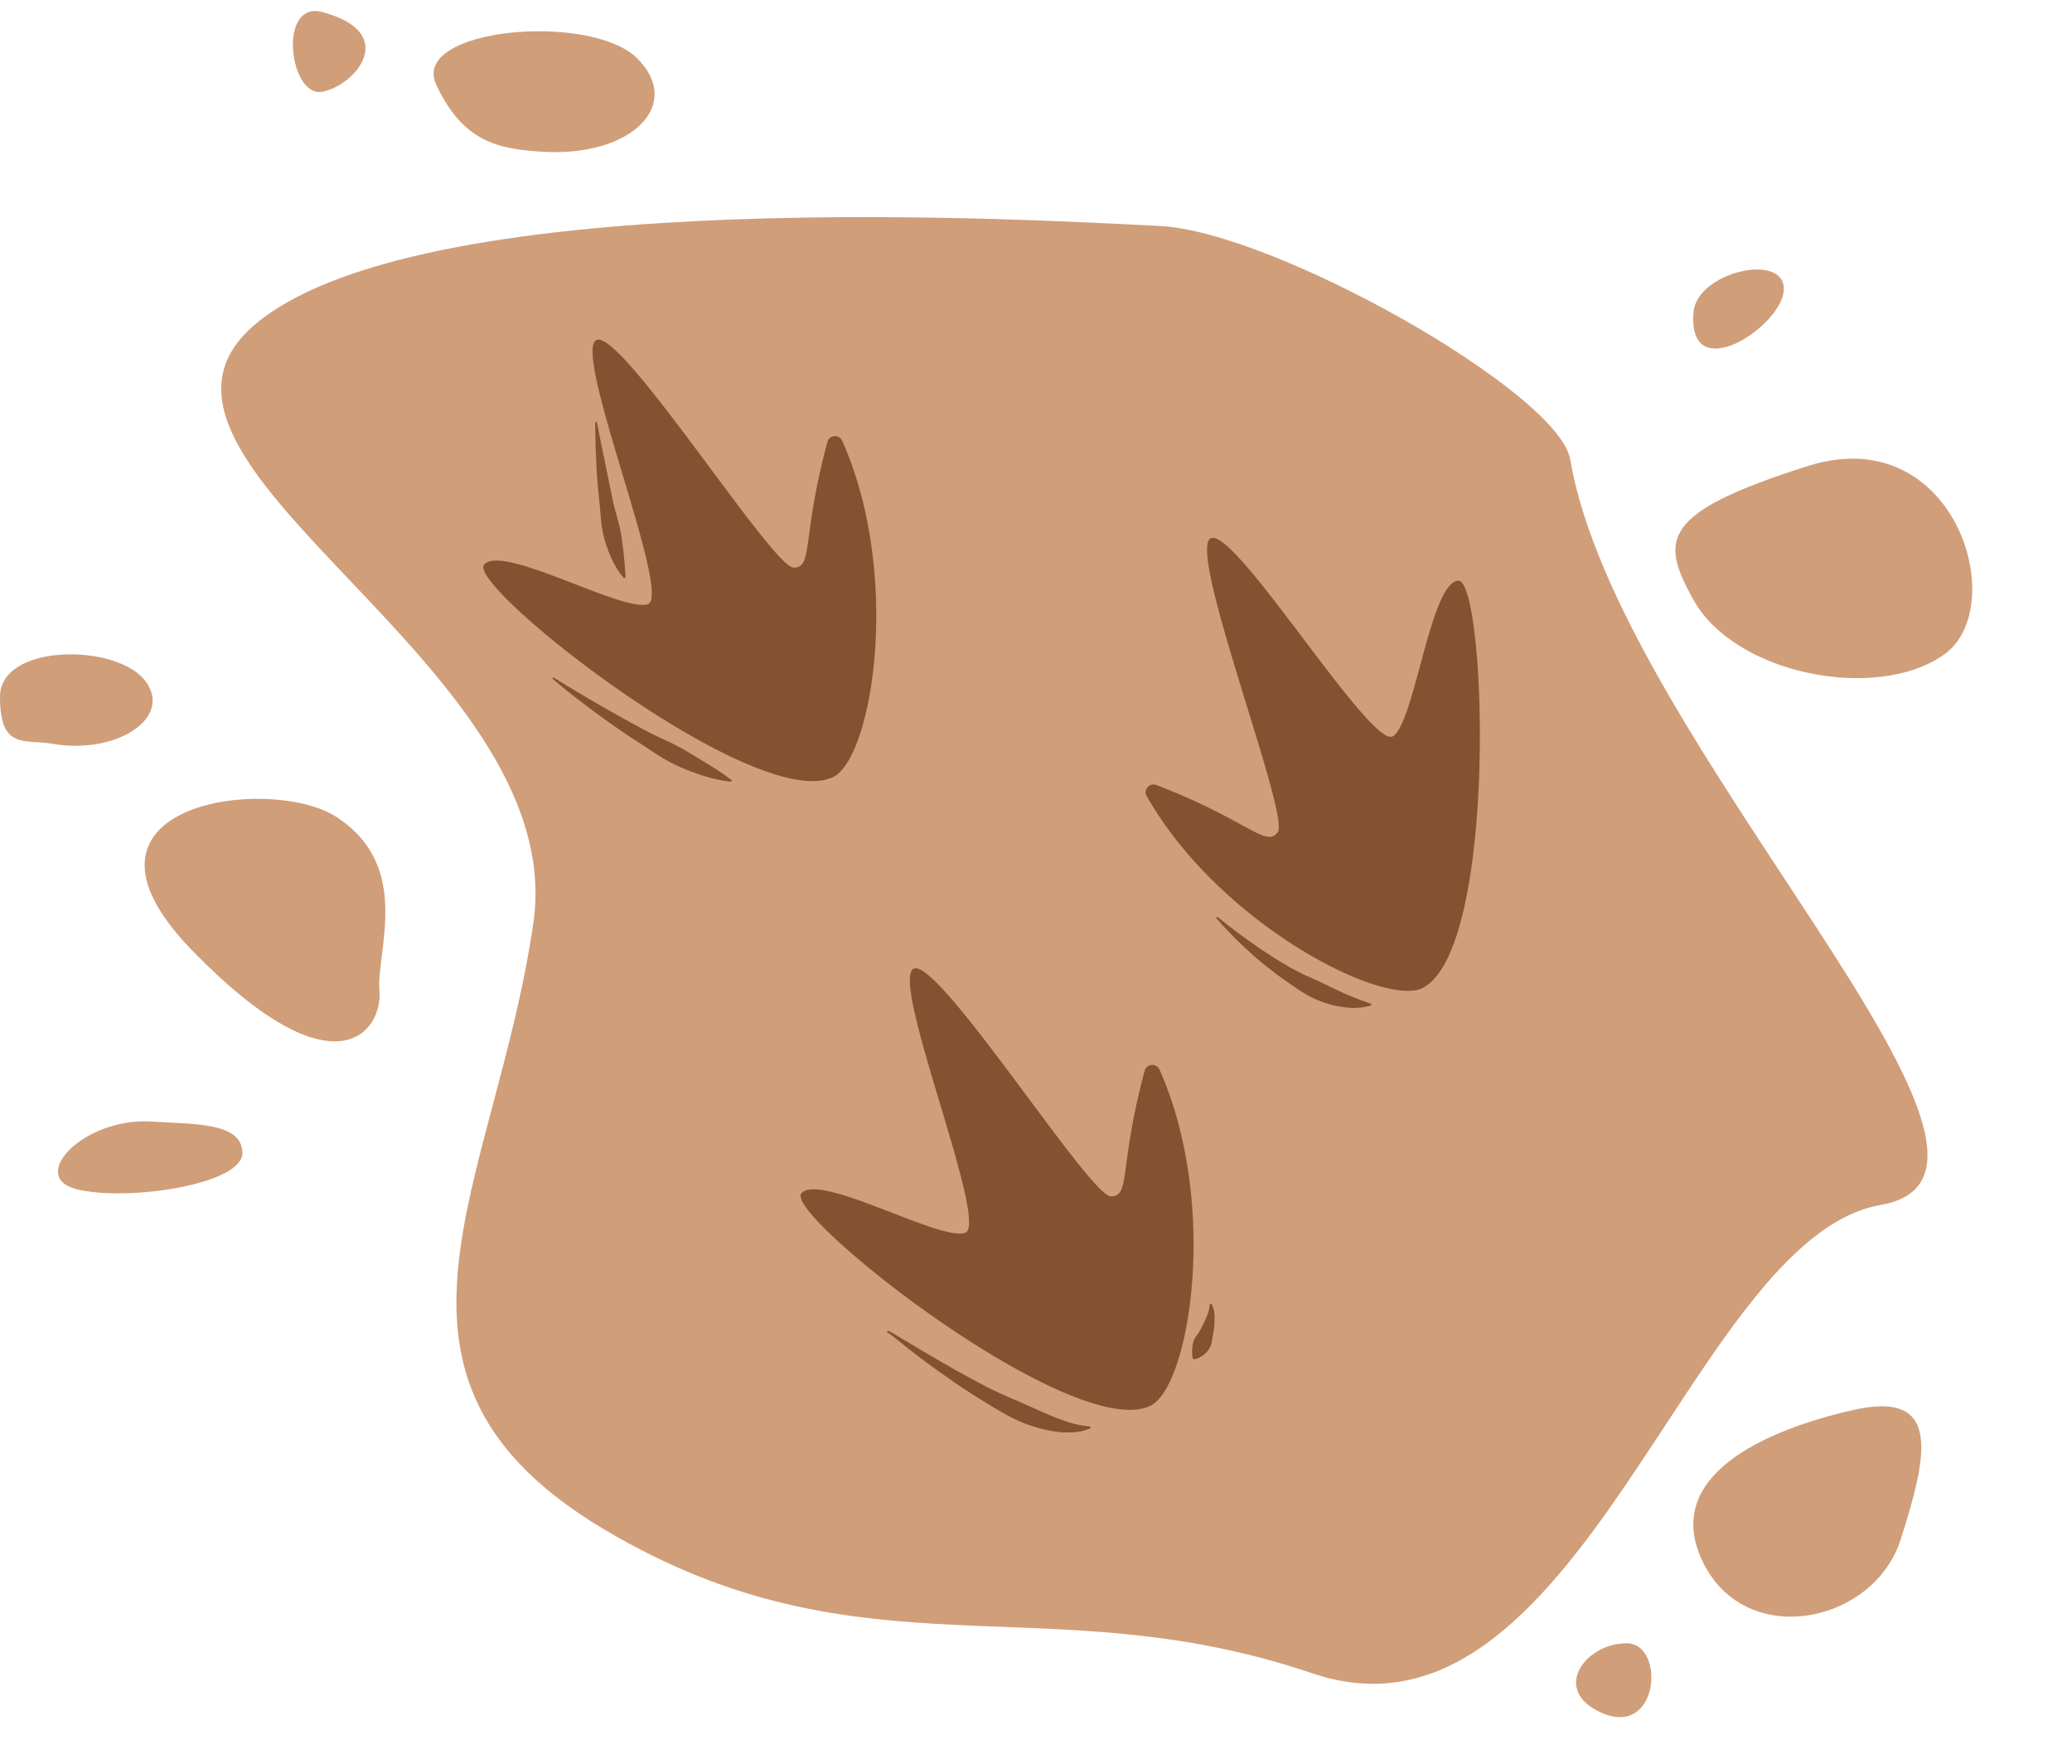
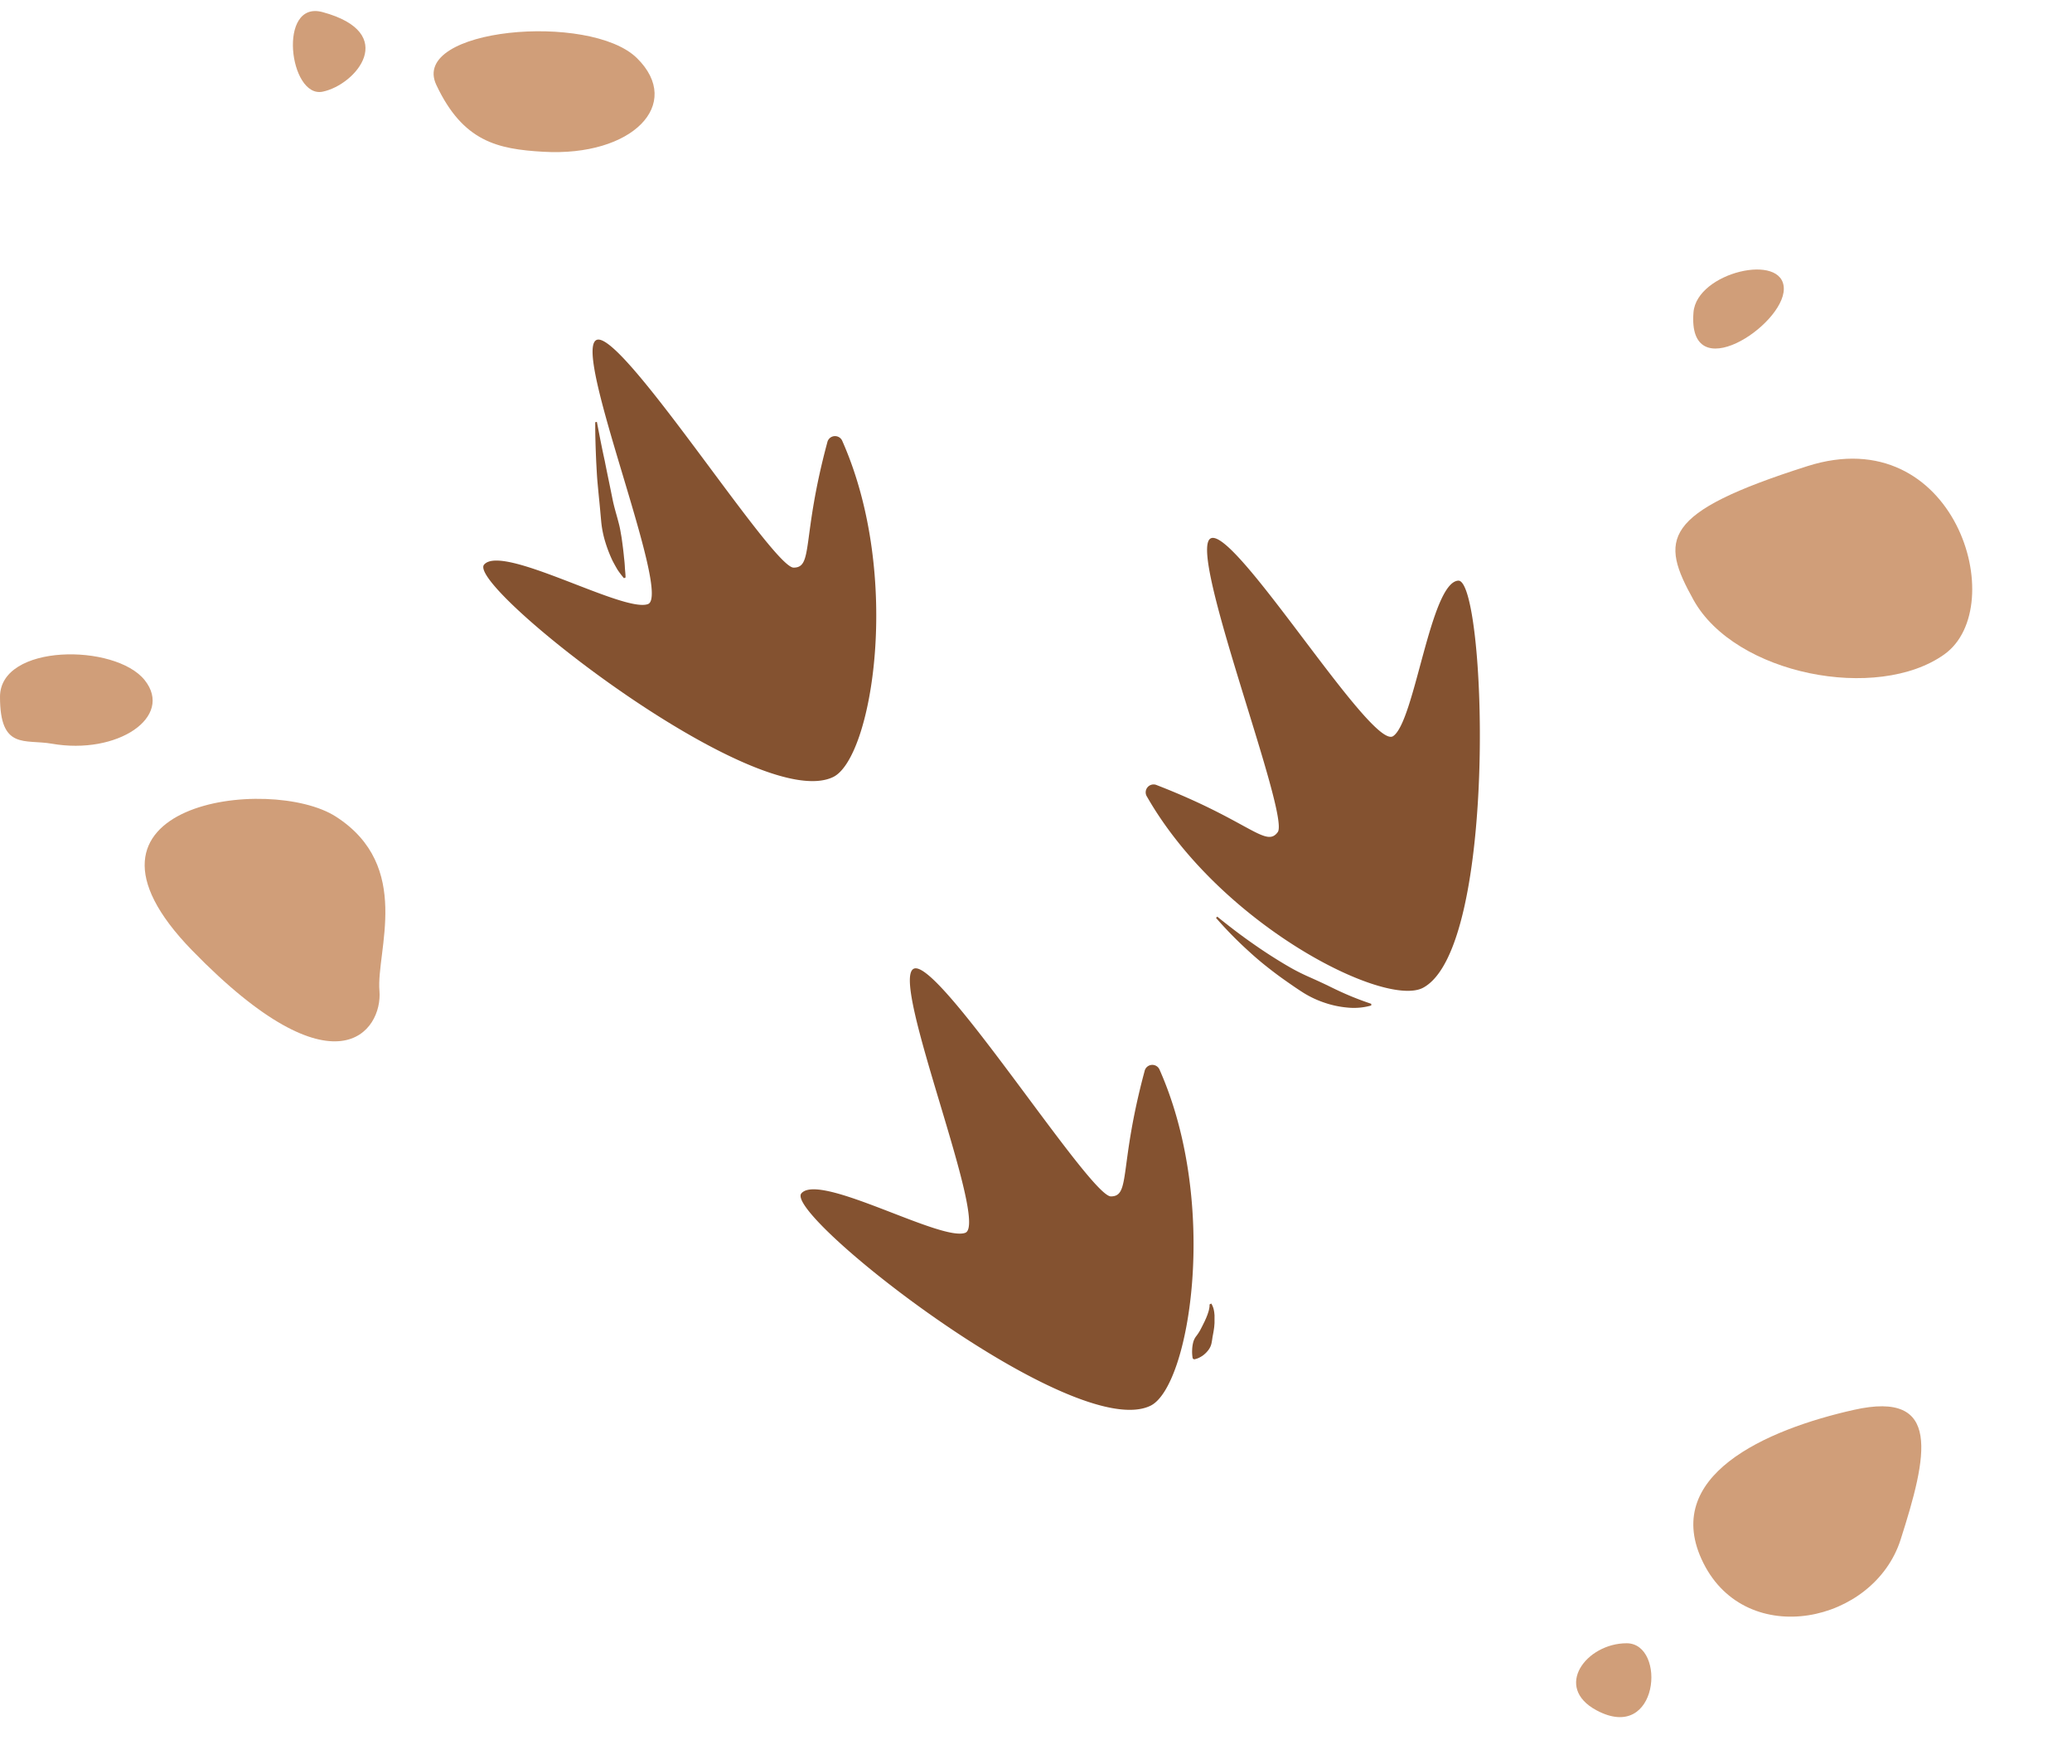
<svg xmlns="http://www.w3.org/2000/svg" height="447.2" preserveAspectRatio="xMidYMid meet" version="1.0" viewBox="0.0 -2.8 525.3 447.2" width="525.3" zoomAndPan="magnify">
  <g data-name="Layer 2">
    <g data-name="Layer 1">
      <g id="change1_1">
-         <path d="M398.09,113.67c-2.88-17-75.11-57.83-104.18-59.2s-183.76-11-228.16,24.07,79.16,86,69.47,152.64S88,346.25,153.39,385s111.45,13.32,179.28,36.34,95.7-110.24,144.15-118.72S410.2,185.14,398.09,113.67Z" fill="#d09e79" />
-       </g>
+         </g>
      <g id="change2_1">
        <path d="M211.2,194.17c9.92-4.75,17.55-50.86,2.37-85.13a2,2,0,0,0-3.83.3c-6.55,24.32-3.49,31.74-8.54,31.74-5.38,0-43.85-60.77-50-57.69s19.23,64.62,13.08,66.93-36.93-15.39-41.55-10S191.63,203.53,211.2,194.17Z" fill="#845230" />
      </g>
      <g id="change2_2">
        <path d="M291.64,353.54c9.92-4.74,17.55-50.85,2.37-85.12a2,2,0,0,0-3.83.29c-6.55,24.33-3.49,31.75-8.54,31.75-5.38,0-43.85-60.77-50-57.7s19.23,64.63,13.08,66.93-36.93-15.38-41.55-10S272.07,362.91,291.64,353.54Z" fill="#845230" />
      </g>
      <g id="change2_3">
        <path d="M360.79,247.57c-9.69,5.19-51.39-15.92-70-48.43a2,2,0,0,1,2.5-2.92c23.49,9.11,27.67,16,30.65,11.9,3.18-4.35-23.08-71.3-17-74.45s40.74,53.73,46.24,50.13,9.43-38.88,16.5-39.42S379.92,237.32,360.79,247.57Z" fill="#845230" />
      </g>
      <g id="change1_2">
        <path d="M85.18,204.21c-16.63-10.72-72.9-3.53-36.45,33.92s48.32,20.31,47.47,10.22S104.68,216.78,85.18,204.21Z" fill="#d09e79" />
      </g>
      <g id="change1_3">
        <path d="M13.13,185.71c16.64,2.92,31-6.78,23.55-16.11S0,160.28,0,173.84,6.31,184.51,13.13,185.71Z" fill="#d09e79" />
      </g>
      <g id="change1_4">
-         <path d="M38.69,281.5c-17.24-1.24-31.78,13.87-19.34,17.11s42.1-1.1,42.1-9.11S48.62,282.21,38.69,281.5Z" fill="#d09e79" />
-       </g>
+         </g>
      <g id="change1_5">
        <path d="M470,354.57c-22.33,5-49.17,16.79-38.15,38.83s43.23,15.25,50-5.94S492.45,349.52,470,354.57Z" fill="#d09e79" />
      </g>
      <g id="change1_6">
        <path d="M404.76,430.73c15.83,8.47,17.81-17,7.63-17S393.74,424.83,404.76,430.73Z" fill="#d09e79" />
      </g>
      <g id="change1_7">
        <path d="M429.34,149.26c10.56,19,46.63,25.92,63.59,13.81s2.67-59.59-34.69-47.72S420.85,134,429.34,149.26Z" fill="#d09e79" />
      </g>
      <g id="change1_8">
        <path d="M429.34,76.36c-1.6,19.46,22.9,3.39,22.9-5.94S430.17,66.19,429.34,76.36Z" fill="#d09e79" />
      </g>
      <g id="change1_9">
        <path d="M137.74,35.67c22.58,1.3,35.6-12.07,23.74-23.74s-57.65-7.63-50.87,6.78S126.14,35,137.74,35.67Z" fill="#d09e79" />
      </g>
      <g id="change1_10">
        <path d="M81.79.27c-11.5-3.12-8.47,21.9,0,20.17S101.29,5.56,81.79.27Z" fill="#d09e79" />
      </g>
      <g id="change2_4">
-         <path d="M225.05,334.46c1.12.54,2.14,1.18,3.19,1.79l3.11,1.86c2.07,1.24,4.14,2.48,6.22,3.68s4.17,2.41,6.27,3.56,4.21,2.31,6.33,3.4,4.31,2.06,6.5,3,4.32,1.89,6.45,2.85,4.26,1.87,6.44,2.64a26,26,0,0,0,6.83,1.54l.09.42a11.72,11.72,0,0,1-3.7,1l-1,.09h-1l-1,0-.95-.07a33.75,33.75,0,0,1-7.37-1.61c-4.78-1.53-8.92-4.29-13.08-6.83q-3.11-1.92-6.14-4t-5.95-4.2c-2-1.44-3.89-2.89-5.8-4.36L227.73,337c-.95-.74-1.9-1.52-2.87-2.16Z" fill="#845230" />
-       </g>
+         </g>
      <g id="change2_5">
        <path d="M307.09,327.62a5.21,5.21,0,0,1,.7,1.94c.07.33.08.67.12,1l0,1,0,1-.08,1c-.08.66-.19,1.31-.32,2-.07.32-.12.65-.17,1s-.1.67-.17,1a4.32,4.32,0,0,1-.79,1.81,6.84,6.84,0,0,1-1.48,1.46,7.59,7.59,0,0,1-1,.57,5.17,5.17,0,0,1-1.17.37l-.35-.24a9.37,9.37,0,0,1-.14-1.18,8.67,8.67,0,0,1,0-1,8.88,8.88,0,0,1,.25-1.84,4.44,4.44,0,0,1,.74-1.57,12.58,12.58,0,0,0,1-1.49c.28-.52.55-1.05.81-1.58l.4-.81.36-.81.33-.83c.09-.28.19-.56.27-.84a6.48,6.48,0,0,0,.19-.85,3.23,3.23,0,0,0,.05-.88Z" fill="#845230" />
      </g>
      <g id="change2_6">
        <path d="M308.6,229.55c3,2.42,6,4.73,9.13,6.9,1.56,1.1,3.13,2.15,4.73,3.17s3.21,2,4.84,2.93a54.6,54.6,0,0,0,5,2.47c1.69.76,3.36,1.52,5,2.33s3.3,1.58,5,2.29,3.45,1.36,5.34,2v.43a16,16,0,0,1-6,.53,24.71,24.71,0,0,1-5.91-1.26,25.14,25.14,0,0,1-5.39-2.56c-1.67-1.06-3.28-2.19-4.88-3.32s-3.14-2.31-4.66-3.52-3-2.5-4.41-3.8a100.34,100.34,0,0,1-8.1-8.27Z" fill="#845230" />
      </g>
      <g id="change2_7">
-         <path d="M140.31,168.92c3.72,2.29,7.46,4.54,11.24,6.71.93.55,1.88,1.09,2.83,1.63s1.89,1.07,2.84,1.59c1.89,1.08,3.8,2.11,5.71,3.14s3.87,2,5.83,2.87,3.87,1.91,5.72,3,3.7,2.23,5.55,3.36,3.68,2.34,5.48,3.74l-.16.4a36.18,36.18,0,0,1-6.57-1.38,58.12,58.12,0,0,1-6.24-2.3,44.19,44.19,0,0,1-5.83-3.14c-1.87-1.18-3.67-2.45-5.53-3.63s-3.67-2.42-5.47-3.68c-.9-.63-1.79-1.26-2.68-1.91s-1.78-1.28-2.66-1.93c-3.51-2.63-7-5.31-10.31-8.16Z" fill="#845230" />
-       </g>
+         </g>
      <g id="change2_8">
        <path d="M151.32,104.13c.64,3.31,1.27,6.61,2,9.9.32,1.65.66,3.29,1,4.93s.67,3.27,1,4.9.81,3.24,1.25,4.84c.21.81.44,1.61.6,2.42.08.4.15.81.22,1.22s.15.81.21,1.22c.23,1.64.45,3.26.6,4.93.1.82.18,1.66.22,2.51s.17,1.68.17,2.59l-.4.17a22.53,22.53,0,0,1-1.62-2.13c-.45-.75-.87-1.52-1.28-2.3a34.6,34.6,0,0,1-1.86-4.83,26.2,26.2,0,0,1-1-5c-.16-1.7-.3-3.4-.47-5.08s-.33-3.37-.48-5-.22-3.38-.32-5.06c-.15-3.38-.27-6.75-.25-10.13Z" fill="#845230" />
      </g>
    </g>
  </g>
</svg>